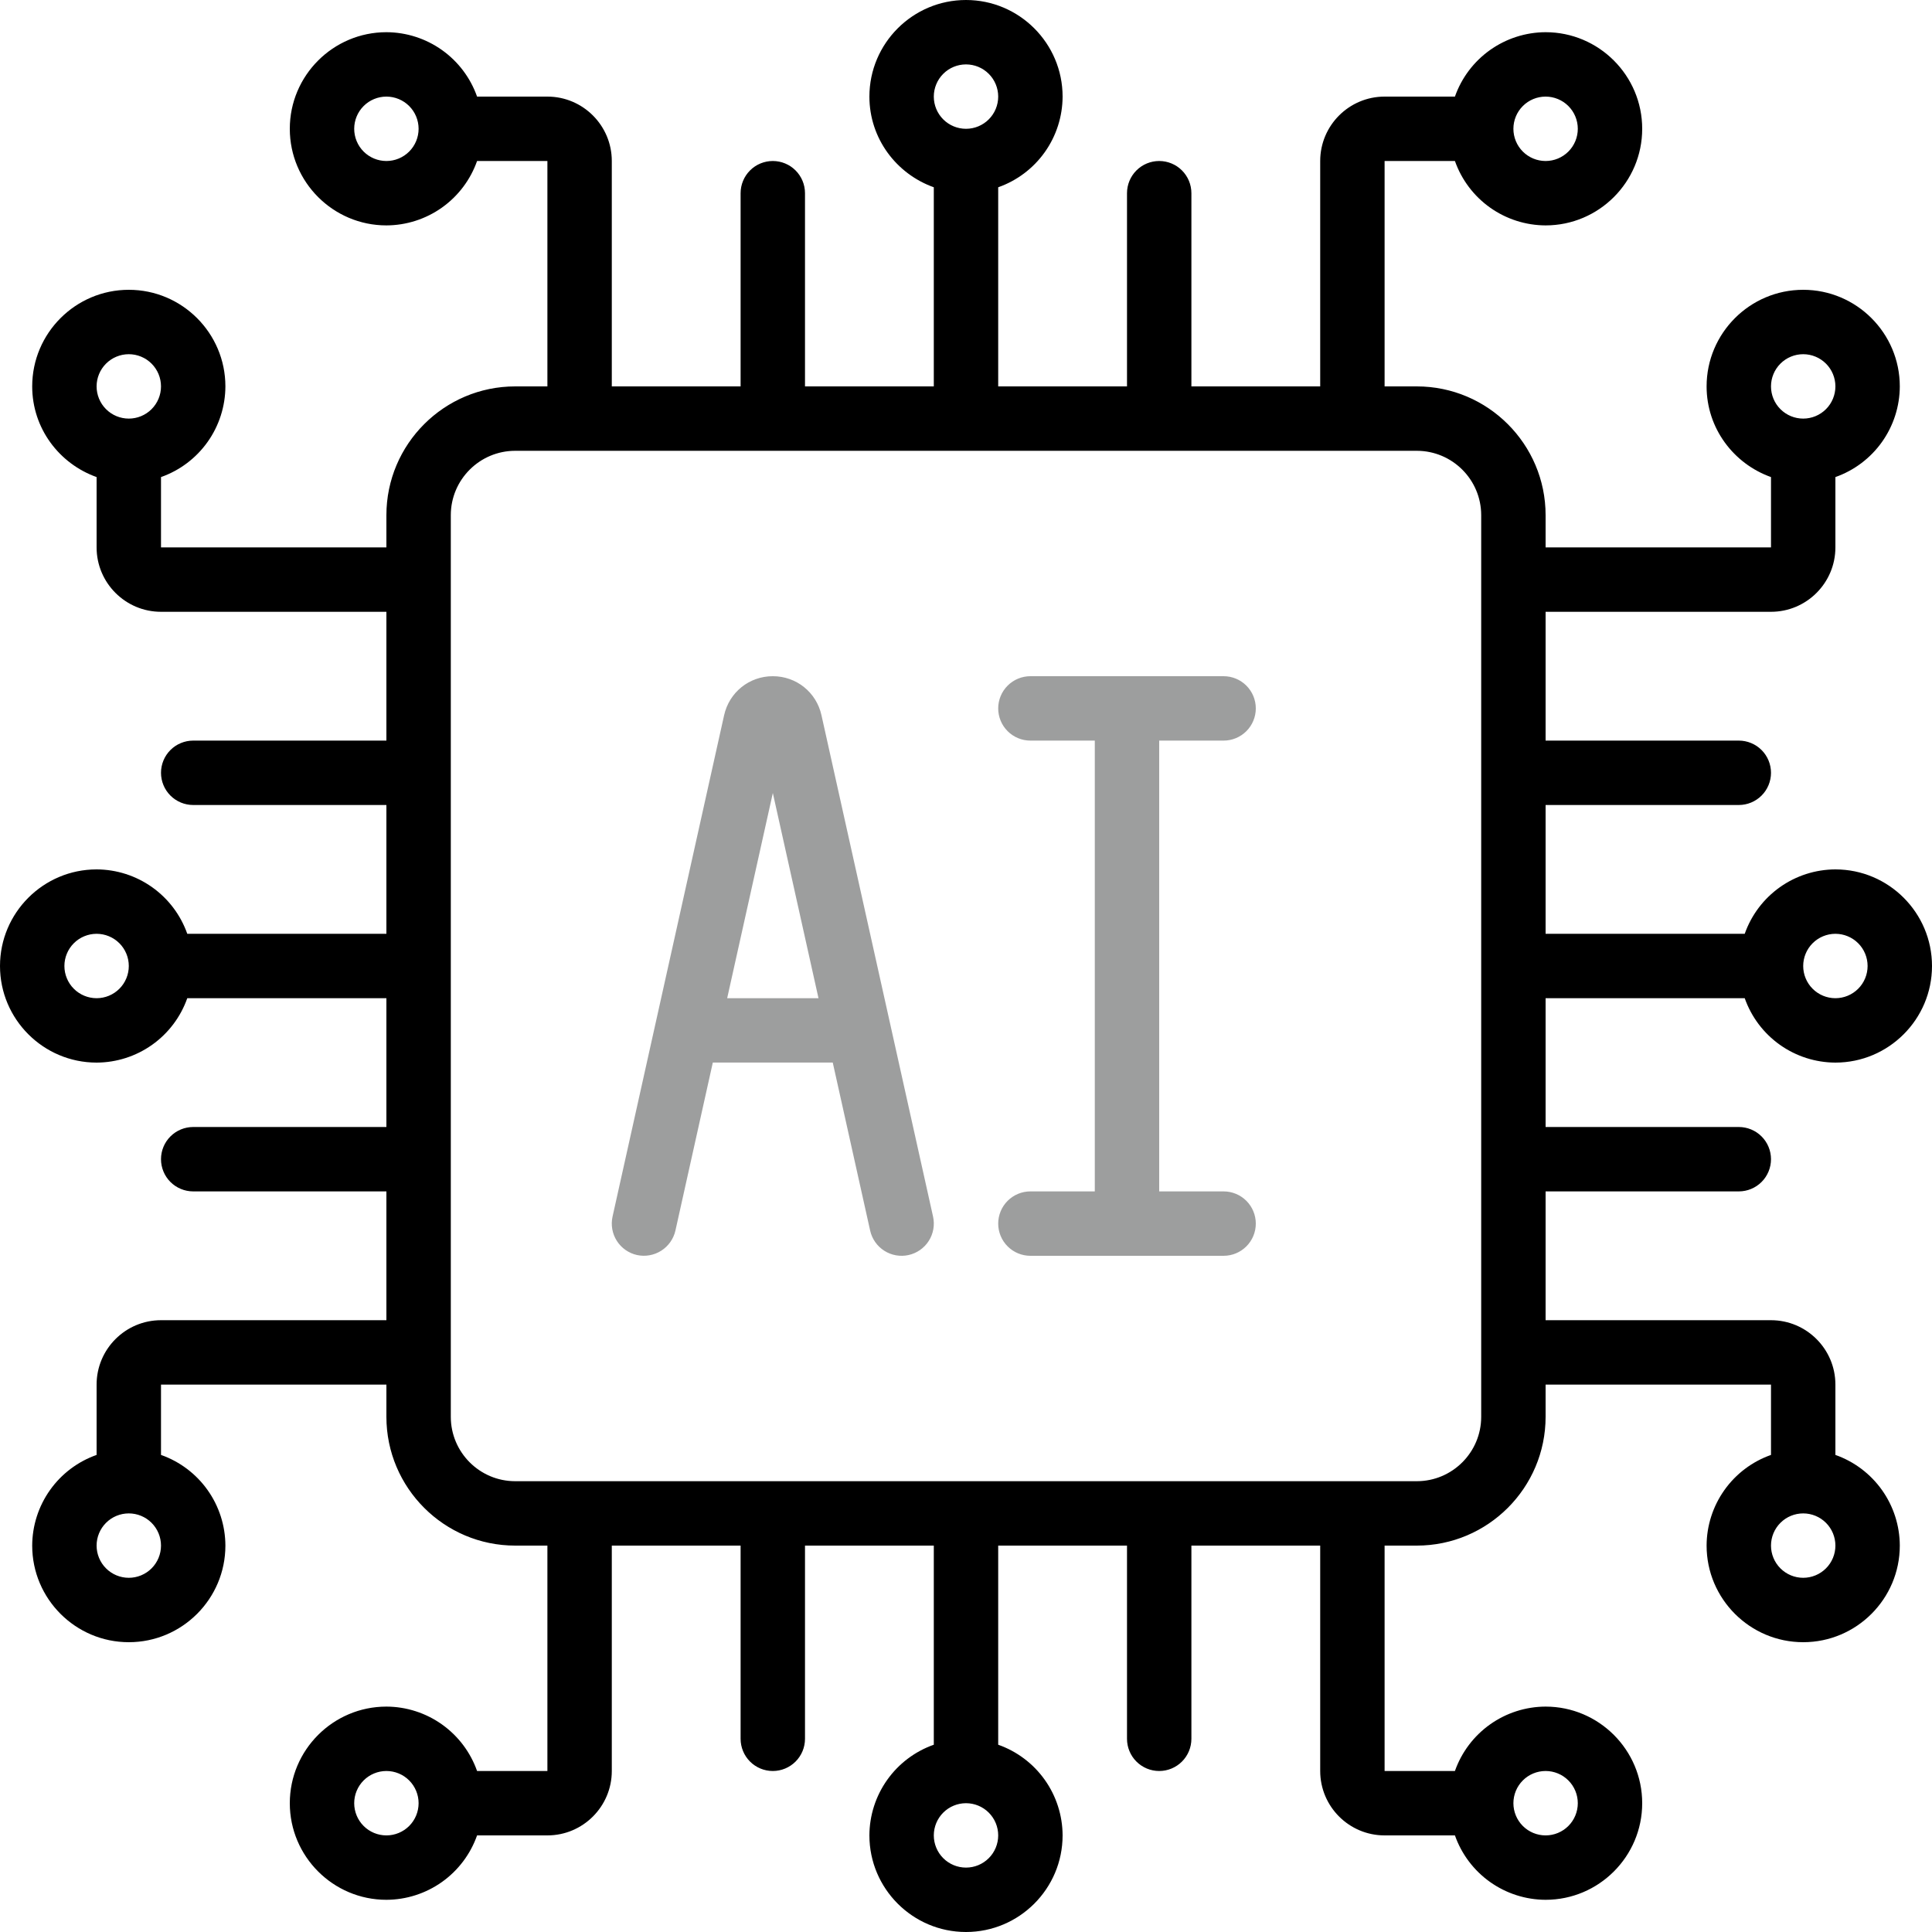
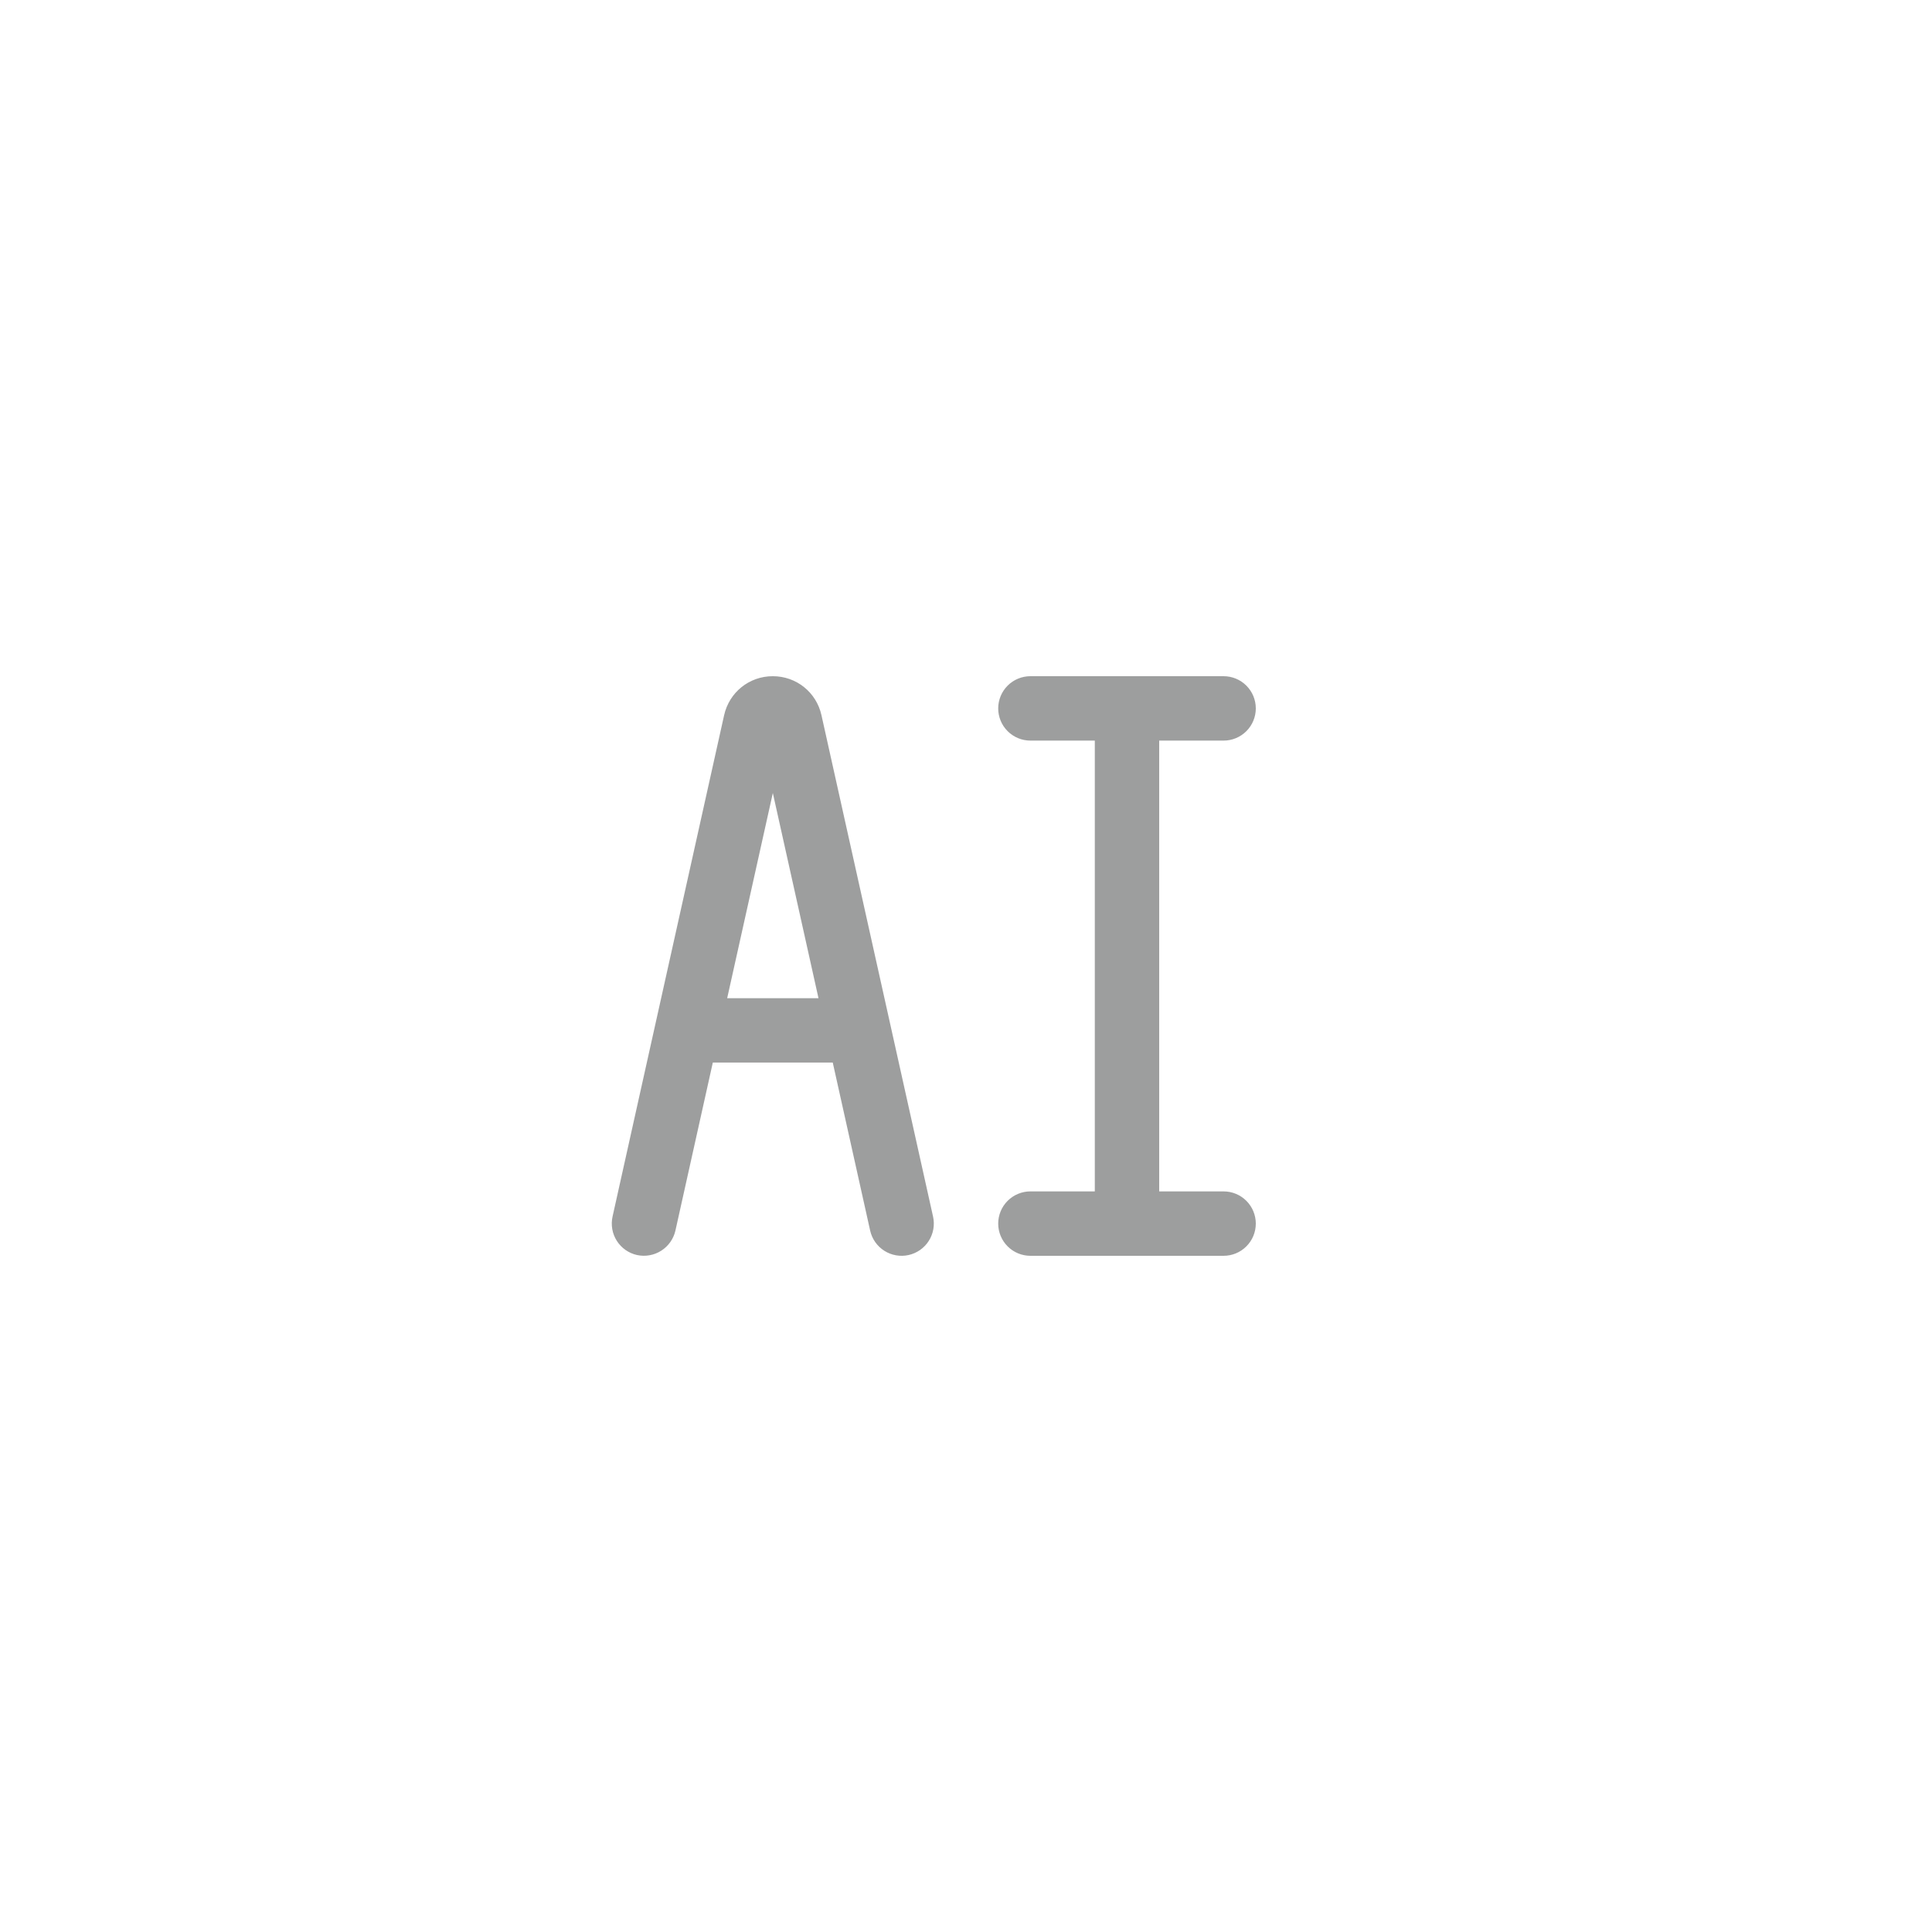
<svg xmlns="http://www.w3.org/2000/svg" width="512" height="512" viewBox="0 0 512 512" fill="none">
  <g clip-path="url(#clip0_756_111)">
-     <path d="M486.4 230.4C481.123 230.417 475.981 232.066 471.678 235.122C467.376 238.178 464.124 242.49 462.37 247.467H409.6V213.333H460.8C463.063 213.333 465.234 212.434 466.834 210.834C468.434 209.234 469.333 207.063 469.333 204.8C469.333 202.537 468.434 200.366 466.834 198.766C465.234 197.166 463.063 196.267 460.8 196.267H409.6V162.133H469.333C478.746 162.133 486.4 154.479 486.4 145.067V126.43C491.377 124.676 495.689 121.424 498.745 117.122C501.8 112.82 503.45 107.677 503.467 102.4C503.467 88.286 491.981 76.8 477.867 76.8C463.753 76.8 452.267 88.286 452.267 102.4C452.267 113.51 459.426 122.897 469.333 126.43V145.067H409.6V136.533C409.6 117.709 394.291 102.4 375.467 102.4H366.933V42.667H385.57C387.324 47.644 390.576 51.956 394.878 55.011C399.181 58.067 404.323 59.716 409.6 59.733C423.714 59.733 435.2 48.248 435.2 34.133C435.2 20.019 423.714 8.533 409.6 8.533C404.323 8.55 399.181 10.2 394.878 13.255C390.576 16.311 387.324 20.623 385.57 25.6H366.933C357.521 25.6 349.867 33.254 349.867 42.667V102.4H315.733V51.2C315.733 48.937 314.834 46.766 313.234 45.166C311.634 43.566 309.463 42.667 307.2 42.667C304.937 42.667 302.766 43.566 301.166 45.166C299.566 46.766 298.667 48.937 298.667 51.2V102.4H264.533V49.63C269.51 47.876 273.822 44.624 276.878 40.322C279.934 36.02 281.583 30.877 281.6 25.6C281.6 11.486 270.114 0 256 0C241.886 0 230.4 11.486 230.4 25.6C230.4 36.71 237.559 46.097 247.467 49.63V102.4H213.333V51.2C213.333 48.937 212.434 46.766 210.834 45.166C209.234 43.566 207.063 42.667 204.8 42.667C202.537 42.667 200.366 43.566 198.766 45.166C197.166 46.766 196.267 48.937 196.267 51.2V102.4H162.133V42.667C162.133 33.254 154.479 25.6 145.067 25.6H126.43C124.676 20.623 121.424 16.311 117.122 13.255C112.82 10.2 107.677 8.55 102.4 8.533C88.286 8.533 76.8 20.019 76.8 34.133C76.8 48.248 88.286 59.733 102.4 59.733C107.677 59.716 112.82 58.067 117.122 55.011C121.424 51.956 124.676 47.644 126.43 42.667H145.067V102.4H136.533C117.709 102.4 102.4 117.709 102.4 136.533V145.067H42.667V126.43C47.644 124.676 51.956 121.424 55.011 117.122C58.067 112.82 59.716 107.677 59.733 102.4C59.733 88.286 48.248 76.8 34.133 76.8C20.019 76.8 8.533 88.286 8.533 102.4C8.533 113.51 15.693 122.897 25.6 126.43V145.067C25.6 154.479 33.254 162.133 42.667 162.133H102.4V196.267H51.2C48.937 196.267 46.766 197.166 45.166 198.766C43.566 200.366 42.667 202.537 42.667 204.8C42.667 207.063 43.566 209.234 45.166 210.834C46.766 212.434 48.937 213.333 51.2 213.333H102.4V247.467H49.63C47.876 242.49 44.624 238.178 40.322 235.122C36.02 232.066 30.877 230.417 25.6 230.4C11.486 230.4 0 241.886 0 256C0 270.114 11.486 281.6 25.6 281.6C30.877 281.583 36.02 279.934 40.322 276.878C44.624 273.822 47.876 269.51 49.63 264.533H102.4V298.667H51.2C48.937 298.667 46.766 299.566 45.166 301.166C43.566 302.766 42.667 304.937 42.667 307.2C42.667 309.463 43.566 311.634 45.166 313.234C46.766 314.834 48.937 315.733 51.2 315.733H102.4V349.867H42.667C33.254 349.867 25.6 357.521 25.6 366.933V385.57C20.623 387.324 16.311 390.576 13.255 394.878C10.2 399.181 8.55 404.323 8.533 409.6C8.533 423.714 20.019 435.2 34.133 435.2C48.248 435.2 59.733 423.714 59.733 409.6C59.716 404.323 58.067 399.181 55.011 394.878C51.956 390.576 47.644 387.324 42.667 385.57V366.933H102.4V375.467C102.4 394.291 117.709 409.6 136.533 409.6H145.067V469.333H126.43C124.676 464.356 121.424 460.044 117.122 456.989C112.82 453.933 107.677 452.284 102.4 452.267C88.286 452.267 76.8 463.753 76.8 477.867C76.8 491.981 88.286 503.467 102.4 503.467C107.677 503.45 112.82 501.8 117.122 498.745C121.424 495.689 124.676 491.377 126.43 486.4H145.067C154.479 486.4 162.133 478.746 162.133 469.333V409.6H196.267V460.8C196.267 463.063 197.166 465.234 198.766 466.834C200.366 468.434 202.537 469.333 204.8 469.333C207.063 469.333 209.234 468.434 210.834 466.834C212.434 465.234 213.333 463.063 213.333 460.8V409.6H247.467V462.37C242.49 464.124 238.178 467.376 235.122 471.678C232.066 475.981 230.417 481.123 230.4 486.4C230.4 500.514 241.886 512 256 512C270.114 512 281.6 500.514 281.6 486.4C281.583 481.123 279.934 475.981 276.878 471.678C273.822 467.376 269.51 464.124 264.533 462.37V409.6H298.667V460.8C298.667 463.063 299.566 465.234 301.166 466.834C302.766 468.434 304.937 469.333 307.2 469.333C309.463 469.333 311.634 468.434 313.234 466.834C314.834 465.234 315.733 463.063 315.733 460.8V409.6H349.867V469.333C349.867 478.746 357.521 486.4 366.933 486.4H385.57C387.324 491.377 390.576 495.689 394.878 498.745C399.181 501.8 404.323 503.45 409.6 503.467C423.714 503.467 435.2 491.981 435.2 477.867C435.2 463.753 423.714 452.267 409.6 452.267C404.323 452.284 399.181 453.933 394.878 456.989C390.576 460.044 387.324 464.356 385.57 469.333H366.933V409.6H375.467C394.291 409.6 409.6 394.291 409.6 375.467V366.933H469.333V385.57C464.356 387.324 460.044 390.576 456.989 394.878C453.933 399.181 452.284 404.323 452.267 409.6C452.267 423.714 463.753 435.2 477.867 435.2C491.981 435.2 503.467 423.714 503.467 409.6C503.45 404.323 501.8 399.181 498.745 394.878C495.689 390.576 491.377 387.324 486.4 385.57V366.933C486.4 357.521 478.746 349.867 469.333 349.867H409.6V315.733H460.8C463.063 315.733 465.234 314.834 466.834 313.234C468.434 311.634 469.333 309.463 469.333 307.2C469.333 304.937 468.434 302.766 466.834 301.166C465.234 299.566 463.063 298.667 460.8 298.667H409.6V264.533H462.37C464.124 269.51 467.376 273.822 471.678 276.878C475.981 279.934 481.123 281.583 486.4 281.6C500.514 281.6 512 270.114 512 256C512 241.886 500.514 230.4 486.4 230.4ZM477.867 93.867C480.13 93.867 482.3 94.766 483.901 96.366C485.501 97.966 486.4 100.137 486.4 102.4C486.4 104.663 485.501 106.834 483.901 108.434C482.3 110.034 480.13 110.933 477.867 110.933C475.604 110.933 473.433 110.034 471.833 108.434C470.232 106.834 469.333 104.663 469.333 102.4C469.333 100.137 470.232 97.966 471.833 96.366C473.433 94.766 475.604 93.867 477.867 93.867ZM409.6 25.6C411.863 25.6 414.034 26.499 415.634 28.099C417.234 29.7 418.133 31.87 418.133 34.133C418.133 36.397 417.234 38.567 415.634 40.167C414.034 41.768 411.863 42.667 409.6 42.667C407.337 42.667 405.166 41.768 403.566 40.167C401.966 38.567 401.067 36.397 401.067 34.133C401.067 31.87 401.966 29.7 403.566 28.099C405.166 26.499 407.337 25.6 409.6 25.6ZM256 17.067C258.263 17.067 260.434 17.966 262.034 19.566C263.634 21.166 264.533 23.337 264.533 25.6C264.533 27.863 263.634 30.034 262.034 31.634C260.434 33.234 258.263 34.133 256 34.133C253.737 34.133 251.566 33.234 249.966 31.634C248.366 30.034 247.467 27.863 247.467 25.6C247.467 23.337 248.366 21.166 249.966 19.566C251.566 17.966 253.737 17.067 256 17.067ZM102.4 42.667C100.137 42.667 97.966 41.768 96.366 40.167C94.766 38.567 93.867 36.397 93.867 34.133C93.867 31.87 94.766 29.7 96.366 28.099C97.966 26.499 100.137 25.6 102.4 25.6C104.663 25.6 106.834 26.499 108.434 28.099C110.034 29.7 110.933 31.87 110.933 34.133C110.933 36.397 110.034 38.567 108.434 40.167C106.834 41.768 104.663 42.667 102.4 42.667ZM34.133 93.867C36.397 93.867 38.567 94.766 40.167 96.366C41.768 97.966 42.667 100.137 42.667 102.4C42.667 104.663 41.768 106.834 40.167 108.434C38.567 110.034 36.397 110.933 34.133 110.933C31.87 110.933 29.7 110.034 28.099 108.434C26.499 106.834 25.6 104.663 25.6 102.4C25.6 100.137 26.499 97.966 28.099 96.366C29.7 94.766 31.87 93.867 34.133 93.867ZM25.6 264.533C23.337 264.533 21.166 263.634 19.566 262.034C17.966 260.434 17.067 258.263 17.067 256C17.067 253.737 17.966 251.566 19.566 249.966C21.166 248.366 23.337 247.467 25.6 247.467C27.863 247.467 30.034 248.366 31.634 249.966C33.234 251.566 34.133 253.737 34.133 256C34.133 258.263 33.234 260.434 31.634 262.034C30.034 263.634 27.863 264.533 25.6 264.533ZM34.133 418.133C31.87 418.133 29.7 417.234 28.099 415.634C26.499 414.034 25.6 411.863 25.6 409.6C25.6 407.337 26.499 405.166 28.099 403.566C29.7 401.966 31.87 401.067 34.133 401.067C36.397 401.067 38.567 401.966 40.167 403.566C41.768 405.166 42.667 407.337 42.667 409.6C42.667 411.863 41.768 414.034 40.167 415.634C38.567 417.234 36.397 418.133 34.133 418.133ZM102.4 486.4C100.137 486.4 97.966 485.501 96.366 483.901C94.766 482.3 93.867 480.13 93.867 477.867C93.867 475.604 94.766 473.433 96.366 471.833C97.966 470.232 100.137 469.333 102.4 469.333C104.663 469.333 106.834 470.232 108.434 471.833C110.034 473.433 110.933 475.604 110.933 477.867C110.933 480.13 110.034 482.3 108.434 483.901C106.834 485.501 104.663 486.4 102.4 486.4ZM256 494.933C253.737 494.933 251.566 494.034 249.966 492.434C248.366 490.834 247.467 488.663 247.467 486.4C247.467 484.137 248.366 481.966 249.966 480.366C251.566 478.766 253.737 477.867 256 477.867C258.263 477.867 260.434 478.766 262.034 480.366C263.634 481.966 264.533 484.137 264.533 486.4C264.533 488.663 263.634 490.834 262.034 492.434C260.434 494.034 258.263 494.933 256 494.933ZM409.6 469.333C411.863 469.333 414.034 470.232 415.634 471.833C417.234 473.433 418.133 475.604 418.133 477.867C418.133 480.13 417.234 482.3 415.634 483.901C414.034 485.501 411.863 486.4 409.6 486.4C407.337 486.4 405.166 485.501 403.566 483.901C401.966 482.3 401.067 480.13 401.067 477.867C401.067 475.604 401.966 473.433 403.566 471.833C405.166 470.232 407.337 469.333 409.6 469.333ZM477.867 418.133C475.604 418.133 473.433 417.234 471.833 415.634C470.232 414.034 469.333 411.863 469.333 409.6C469.333 407.337 470.232 405.166 471.833 403.566C473.433 401.966 475.604 401.067 477.867 401.067C480.13 401.067 482.3 401.966 483.901 403.566C485.501 405.166 486.4 407.337 486.4 409.6C486.4 411.863 485.501 414.034 483.901 415.634C482.3 417.234 480.13 418.133 477.867 418.133ZM392.533 375.467C392.533 384.879 384.879 392.533 375.467 392.533H136.533C127.121 392.533 119.467 384.879 119.467 375.467V136.533C119.467 127.121 127.121 119.467 136.533 119.467H375.467C384.879 119.467 392.533 127.121 392.533 136.533V375.467ZM486.4 264.533C484.137 264.533 481.966 263.634 480.366 262.034C478.766 260.434 477.867 258.263 477.867 256C477.867 253.737 478.766 251.566 480.366 249.966C481.966 248.366 484.137 247.467 486.4 247.467C488.663 247.467 490.834 248.366 492.434 249.966C494.034 251.566 494.933 253.737 494.933 256C494.933 258.263 494.034 260.434 492.434 262.034C490.834 263.634 488.663 264.533 486.4 264.533Z" fill="black" />
    <path d="M217.694 189.525C216.337 183.45 211.038 179.2 204.8 179.2C198.563 179.2 193.263 183.45 191.898 189.542L162.33 322.415C161.842 324.625 162.251 326.938 163.467 328.847C164.683 330.755 166.606 332.104 168.815 332.595C171.024 333.074 173.333 332.661 175.24 331.447C177.146 330.232 178.496 328.314 178.996 326.11L188.903 281.591H220.689L230.597 326.11C231.087 328.321 232.435 330.247 234.345 331.464C236.255 332.681 238.57 333.089 240.781 332.599C242.992 332.109 244.918 330.761 246.135 328.851C247.352 326.941 247.761 324.626 247.271 322.415L217.694 189.525ZM192.709 264.533L204.809 210.159L216.909 264.533H192.709ZM324.267 196.267C326.53 196.267 328.701 195.368 330.301 193.767C331.901 192.167 332.8 189.996 332.8 187.733C332.8 185.47 331.901 183.3 330.301 181.699C328.701 180.099 326.53 179.2 324.267 179.2H273.067C270.804 179.2 268.633 180.099 267.033 181.699C265.433 183.3 264.534 185.47 264.534 187.733C264.534 189.996 265.433 192.167 267.033 193.767C268.633 195.368 270.804 196.267 273.067 196.267H290.134V315.733H273.067C270.804 315.733 268.633 316.632 267.033 318.233C265.433 319.833 264.534 322.003 264.534 324.267C264.534 326.53 265.433 328.7 267.033 330.301C268.633 331.901 270.804 332.8 273.067 332.8H324.267C326.53 332.8 328.701 331.901 330.301 330.301C331.901 328.7 332.8 326.53 332.8 324.267C332.8 322.003 331.901 319.833 330.301 318.233C328.701 316.632 326.53 315.733 324.267 315.733H307.2V196.267H324.267Z" fill="#9D9E9E" />
  </g>
  <defs>
    <clipPath id="clip0_756_111">
      <rect width="512" height="512" fill="white" />
    </clipPath>
  </defs>
</svg>